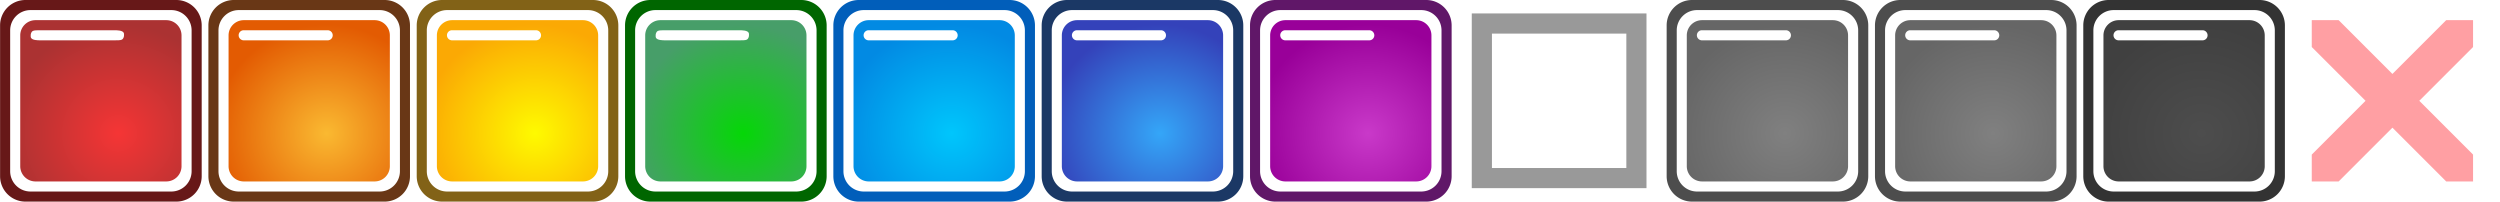
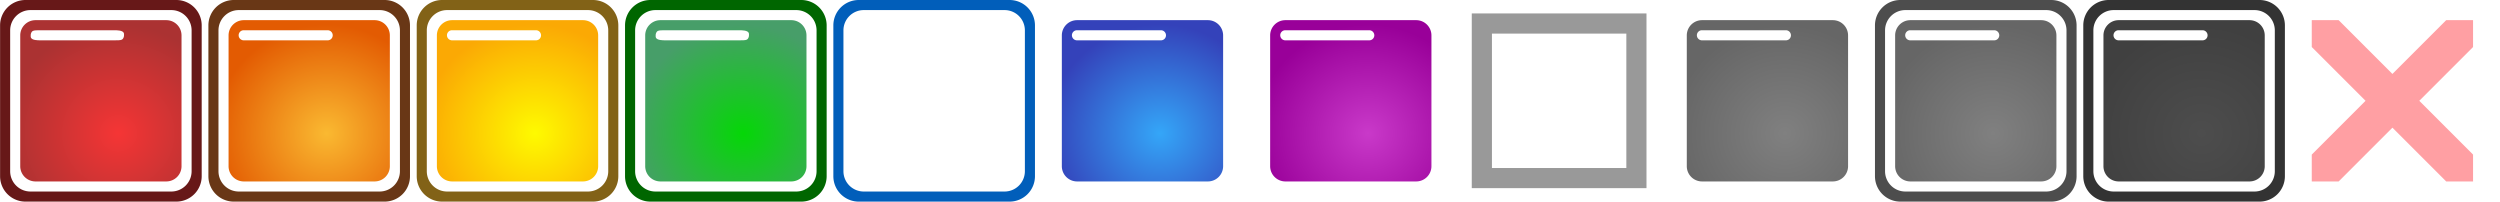
<svg xmlns="http://www.w3.org/2000/svg" xmlns:ns1="http://www.inkscape.org/namespaces/inkscape" xmlns:ns2="http://sodipodi.sourceforge.net/DTD/sodipodi-0.dtd" xmlns:ns3="http://www.openswatchbook.org/uri/2009/osb" xmlns:xlink="http://www.w3.org/1999/xlink" width="372" height="30" viewBox="0 0 98.425 7.938" version="1.1" id="svg911" ns1:version="1.0 (4035a4fb49, 2020-05-01)" ns2:docname="tf-kooler.svg">
  <defs id="defs905">
    <linearGradient ns1:collect="always" id="linearGradient1532">
      <stop style="stop-color:#4d4d4d;stop-opacity:1" offset="0" id="stop1528" />
      <stop style="stop-color:#404040;stop-opacity:1" offset="1" id="stop1530" />
    </linearGradient>
    <linearGradient ns1:collect="always" id="linearGradient1526">
      <stop style="stop-color:#808080;stop-opacity:1" offset="0" id="stop1522" />
      <stop style="stop-color:#666666;stop-opacity:1" offset="1" id="stop1524" />
    </linearGradient>
    <ns1:path-effect hide_knots="false" only_selected="false" apply_with_radius="true" apply_no_radius="true" use_knot_distance="true" flexible="false" chamfer_steps="1" radius="0.2" mode="F" method="auto" unit="px" satellites_param="F,0,0,1,0,0.2,0,1 @ F,0,0,1,0,0.2,0,1 @ F,0,0,1,0,0.2,0,1 @ F,0,0,1,0,0.2,0,1" lpeversion="1" is_visible="true" id="path-effect1493" effect="fillet_chamfer" />
    <ns1:path-effect hide_knots="false" only_selected="false" apply_with_radius="true" apply_no_radius="true" use_knot_distance="true" flexible="false" chamfer_steps="1" radius="0.2" mode="F" method="auto" unit="px" satellites_param="F,0,0,1,0,0.2,0,1 @ F,0,0,1,0,0.2,0,1 @ F,0,0,1,0,0.2,0,1 @ F,0,0,1,0,0.2,0,1" lpeversion="1" is_visible="true" id="path-effect1485" effect="fillet_chamfer" />
    <ns1:path-effect hide_knots="false" only_selected="false" apply_with_radius="true" apply_no_radius="true" use_knot_distance="true" flexible="false" chamfer_steps="1" radius="0.2" mode="F" method="auto" unit="px" satellites_param="F,0,0,1,0,0.2,0,1 @ F,0,0,1,0,0.2,0,1 @ F,0,0,1,0,0.2,0,1 @ F,0,0,1,0,0.2,0,1" lpeversion="1" is_visible="true" id="path-effect1477" effect="fillet_chamfer" />
    <ns1:path-effect hide_knots="false" only_selected="false" apply_with_radius="true" apply_no_radius="true" use_knot_distance="true" flexible="false" chamfer_steps="1" radius="0.2" mode="F" method="auto" unit="px" satellites_param="F,0,0,1,0,0.2,0,1 @ F,0,0,1,0,0.2,0,1 @ F,0,0,1,0,0.2,0,1 @ F,0,0,1,0,0.2,0,1" lpeversion="1" is_visible="true" id="path-effect1469" effect="fillet_chamfer" />
    <ns1:path-effect hide_knots="false" only_selected="false" apply_with_radius="true" apply_no_radius="true" use_knot_distance="true" flexible="false" chamfer_steps="1" radius="0.2" mode="F" method="auto" unit="px" satellites_param="F,0,0,1,0,0.2,0,1 @ F,0,0,1,0,0.2,0,1 @ F,0,0,1,0,0.2,0,1 @ F,0,0,1,0,0.2,0,1" lpeversion="1" is_visible="true" id="path-effect1461" effect="fillet_chamfer" />
    <ns1:path-effect hide_knots="false" only_selected="false" apply_with_radius="true" apply_no_radius="true" use_knot_distance="true" flexible="false" chamfer_steps="1" radius="0.2" mode="F" method="auto" unit="px" satellites_param="F,0,0,1,0,0.2,0,1 @ F,0,0,1,0,0.2,0,1 @ F,0,0,1,0,0.2,0,1 @ F,0,0,1,0,0.2,0,1" lpeversion="1" is_visible="true" id="path-effect1453" effect="fillet_chamfer" />
    <ns1:path-effect hide_knots="false" only_selected="false" apply_with_radius="true" apply_no_radius="true" use_knot_distance="true" flexible="false" chamfer_steps="1" radius="0.2" mode="F" method="auto" unit="px" satellites_param="F,0,0,1,0,0.2,0,1 @ F,0,0,1,0,0.2,0,1 @ F,0,0,1,0,0.2,0,1 @ F,0,0,1,0,0.2,0,1 @ F,0,0,1,0,0.2,0,1 @ F,0,0,1,0,0.2,0,1" lpeversion="1" is_visible="true" id="path-effect1445" effect="fillet_chamfer" />
    <ns1:path-effect hide_knots="false" only_selected="false" apply_with_radius="true" apply_no_radius="true" use_knot_distance="true" flexible="false" chamfer_steps="1" radius="0.2" mode="F" method="auto" unit="px" satellites_param="F,0,0,1,0,0.2,0,1 @ F,0,0,1,0,0.2,0,1 @ F,0,0,1,0,0.2,0,1 @ F,0,0,1,0,0.2,0,1 @ F,0,0,1,0,0.2,0,1 @ F,0,0,1,0,0.2,0,1" lpeversion="1" is_visible="true" id="path-effect1443" effect="fillet_chamfer" />
    <linearGradient ns1:collect="always" id="linearGradient1415">
      <stop style="stop-color:#c939c9;stop-opacity:1" offset="0" id="stop1411" />
      <stop style="stop-color:#990099;stop-opacity:1" offset="1" id="stop1413" />
    </linearGradient>
    <linearGradient ns1:collect="always" id="linearGradient1345">
      <stop style="stop-color:#34a6f8;stop-opacity:1" offset="0" id="stop1341" />
      <stop style="stop-color:#3442ba;stop-opacity:1" offset="1" id="stop1343" />
    </linearGradient>
    <linearGradient ns1:collect="always" id="linearGradient1339">
      <stop style="stop-color:#00c6fc;stop-opacity:1" offset="0" id="stop1335" />
      <stop style="stop-color:#028ae3;stop-opacity:1" offset="1" id="stop1337" />
    </linearGradient>
    <linearGradient ns1:collect="always" id="linearGradient1333">
      <stop style="stop-color:#05d707;stop-opacity:1" offset="0" id="stop1329" />
      <stop style="stop-color:#479e69;stop-opacity:1" offset="1" id="stop1331" />
    </linearGradient>
    <linearGradient ns1:collect="always" id="linearGradient1327">
      <stop style="stop-color:#fefa00;stop-opacity:1" offset="0" id="stop1323" />
      <stop style="stop-color:#fba904;stop-opacity:1" offset="1" id="stop1325" />
    </linearGradient>
    <linearGradient ns1:collect="always" id="linearGradient1321">
      <stop style="stop-color:#fab931;stop-opacity:1" offset="0" id="stop1317" />
      <stop style="stop-color:#e35b02;stop-opacity:1" offset="1" id="stop1319" />
    </linearGradient>
    <linearGradient id="linearGradient1142" ns1:collect="always">
      <stop id="stop1138" offset="0" style="stop-color:#f53535;stop-opacity:1;" />
      <stop id="stop1140" offset="1" style="stop-color:#ab3232;stop-opacity:1" />
    </linearGradient>
    <ns1:path-effect hide_knots="false" only_selected="false" apply_with_radius="true" apply_no_radius="true" use_knot_distance="true" flexible="false" chamfer_steps="1" radius="0.2" mode="F" method="auto" unit="px" satellites_param="F,0,0,1,0,0,0,1 @ F,0,0,1,0,0,0,1 @ F,0,0,1,0,0,0,1 @ F,0,0,1,0,0,0,1" lpeversion="1" is_visible="true" id="path-effect1019" effect="fillet_chamfer" />
    <ns1:path-effect effect="fillet_chamfer" id="path-effect1007" is_visible="true" lpeversion="1" satellites_param="F,0,0,1,0,0,0,1 @ F,0,0,1,0,0,0,1 @ F,0,0,1,0,0,0,1 @ F,0,0,1,0,0,0,1" unit="px" method="auto" mode="F" radius="0.2" chamfer_steps="1" flexible="false" use_knot_distance="true" apply_no_radius="true" apply_with_radius="true" only_selected="false" hide_knots="false" />
    <ns1:path-effect hide_knots="false" only_selected="false" apply_with_radius="true" apply_no_radius="true" use_knot_distance="true" flexible="false" chamfer_steps="1" radius="0.2" mode="F" method="auto" unit="px" satellites_param="F,0,0,1,0,0,0,1 @ F,0,0,1,0,0,0,1 @ F,0,0,1,0,0,0,1 @ F,0,0,1,0,0,0,1" lpeversion="1" is_visible="true" id="path-effect995" effect="fillet_chamfer" />
    <ns1:path-effect effect="fillet_chamfer" id="path-effect983" is_visible="true" lpeversion="1" satellites_param="F,0,0,1,0,0,0,1 @ F,0,0,1,0,0,0,1 @ F,0,0,1,0,0,0,1 @ F,0,0,1,0,0,0,1" unit="px" method="auto" mode="F" radius="0.2" chamfer_steps="1" flexible="false" use_knot_distance="true" apply_no_radius="true" apply_with_radius="true" only_selected="false" hide_knots="false" />
    <ns1:path-effect hide_knots="false" only_selected="false" apply_with_radius="true" apply_no_radius="true" use_knot_distance="true" flexible="false" chamfer_steps="1" radius="0.2" mode="F" method="auto" unit="px" satellites_param="F,0,0,1,0,0,0,1 @ F,0,0,1,0,0,0,1 @ F,0,0,1,0,0,0,1 @ F,0,0,1,0,0,0,1" lpeversion="1" is_visible="true" id="path-effect971" effect="fillet_chamfer" />
    <ns1:path-effect effect="fillet_chamfer" id="path-effect959" is_visible="true" lpeversion="1" satellites_param="F,0,0,1,0,0,0,1 @ F,0,0,1,0,0,0,1 @ F,0,0,1,0,0,0,1 @ F,0,0,1,0,0,0,1" unit="px" method="auto" mode="F" radius="0.2" chamfer_steps="1" flexible="false" use_knot_distance="true" apply_no_radius="true" apply_with_radius="true" only_selected="false" hide_knots="false" />
    <ns1:path-effect hide_knots="false" only_selected="false" apply_with_radius="true" apply_no_radius="true" use_knot_distance="true" flexible="false" chamfer_steps="1" radius="0.2" mode="F" method="auto" unit="px" satellites_param="F,0,0,1,0,0,0,1 @ F,0,0,1,0,0,0,1 @ F,0,0,1,0,0,0,1 @ F,0,0,1,0,0,0,1" lpeversion="1" is_visible="true" id="path-effect947" effect="fillet_chamfer" />
    <ns1:path-effect effect="fillet_chamfer" id="path-effect935" is_visible="true" lpeversion="1" satellites_param="F,0,0,1,0,0.2,0,1 @ F,0,0,1,0,0.2,0,1 @ F,0,0,1,0,0.2,0,1 @ F,0,0,1,0,0.2,0,1" unit="px" method="auto" mode="F" radius="0.2" chamfer_steps="1" flexible="false" use_knot_distance="true" apply_no_radius="true" apply_with_radius="true" only_selected="false" hide_knots="false" />
    <ns1:path-effect hide_knots="false" only_selected="false" apply_with_radius="true" apply_no_radius="true" use_knot_distance="true" flexible="false" chamfer_steps="1" radius="0.2" mode="F" method="auto" unit="px" satellites_param="F,0,0,1,0,0,0,1 @ F,0,0,1,0,0,0,1 @ F,0,0,1,0,0,0,1 @ F,0,0,1,0,0,0,1" lpeversion="1" is_visible="true" id="path-effect923" effect="fillet_chamfer" />
    <ns1:path-effect effect="fillet_chamfer" id="path-effect911" is_visible="true" lpeversion="1" satellites_param="F,0,0,1,0,0,0,1 @ F,0,0,1,0,0,0,1 @ F,0,0,1,0,0,0,1 @ F,0,0,1,0,0,0,1" unit="px" method="auto" mode="F" radius="0.2" chamfer_steps="1" flexible="false" use_knot_distance="true" apply_no_radius="true" apply_with_radius="true" only_selected="false" hide_knots="false" />
    <ns1:path-effect hide_knots="false" only_selected="false" apply_with_radius="true" apply_no_radius="true" use_knot_distance="true" flexible="false" chamfer_steps="1" radius="0.2" mode="F" method="auto" unit="px" satellites_param="F,0,0,1,0,0,0,1 @ F,0,0,1,0,0,0,1 @ F,0,0,1,0,0,0,1 @ F,0,0,1,0,0,0,1" lpeversion="1" is_visible="true" id="path-effect892" effect="fillet_chamfer" />
    <ns1:path-effect hide_knots="false" only_selected="false" apply_with_radius="true" apply_no_radius="true" use_knot_distance="true" flexible="false" chamfer_steps="1" radius="0.8" mode="F" method="auto" unit="px" satellites_param="F,0,0,1,0,0.8,0,1 @ F,0,0,1,0,0.8,0,1 @ F,0,0,1,0,0.8,0,1 @ F,0,0,1,0,0.8,0,1" lpeversion="1" is_visible="true" id="path-effect880" effect="fillet_chamfer" />
    <ns1:path-effect effect="fillet_chamfer" id="path-effect868" is_visible="true" lpeversion="1" satellites_param="F,0,0,1,0,0.6,0,1 @ F,0,0,1,0,0.6,0,1 @ F,0,0,1,0,0.6,0,1 @ F,0,0,1,0,0.6,0,1" unit="px" method="auto" mode="F" radius="0.6" chamfer_steps="1" flexible="false" use_knot_distance="true" apply_no_radius="true" apply_with_radius="true" only_selected="false" hide_knots="false" />
    <ns1:path-effect hide_knots="false" only_selected="false" apply_with_radius="true" apply_no_radius="true" use_knot_distance="true" flexible="false" chamfer_steps="1" radius="1" mode="F" method="auto" unit="px" satellites_param="F,0,0,1,0,1,0,1 @ F,0,0,1,0,1,0,1 @ F,0,0,1,0,1,0,1 @ F,0,0,1,0,1,0,1" lpeversion="1" is_visible="true" id="path-effect864" effect="fillet_chamfer" />
    <linearGradient id="linearGradient1941" ns1:collect="always">
      <stop id="stop1937" offset="0" style="stop-color:#ff0000;stop-opacity:1" />
      <stop id="stop1939" offset="1" style="stop-color:#cc0000;stop-opacity:1" />
    </linearGradient>
    <linearGradient id="linearGradient3721" ns3:paint="solid">
      <stop style="stop-color:#999999;stop-opacity:1;" offset="0" id="stop3719" />
    </linearGradient>
    <linearGradient gradientTransform="translate(-42.759,29.938)" gradientUnits="userSpaceOnUse" y2="135.787" x2="132.674" y1="142.931" x1="139.818" id="linearGradient1945" xlink:href="#linearGradient1941" ns1:collect="always" />
    <radialGradient gradientTransform="matrix(0,-1.2,1.239,-1.8128953e-8,-117.5,285.022)" gradientUnits="userSpaceOnUse" r="3.572" fy="171.162" fx="95.039" cy="171.162" cx="95.039" id="radialGradient876" xlink:href="#linearGradient1142" ns1:collect="always" />
    <radialGradient r="3.572" fy="171.162" fx="95.039" cy="171.162" cx="95.039" gradientTransform="matrix(0,-1.2,1.239,-1.8128953e-8,-35.479,285.022)" gradientUnits="userSpaceOnUse" id="radialGradient1281" xlink:href="#linearGradient1532" ns1:collect="always" />
    <radialGradient r="3.572" fy="171.162" fx="95.039" cy="171.162" cx="95.039" gradientTransform="matrix(0,-1.2,1.239,-1.8128953e-8,-109.298,285.022)" gradientUnits="userSpaceOnUse" id="radialGradient1299" xlink:href="#linearGradient1321" ns1:collect="always" />
    <radialGradient r="3.572" fy="171.162" fx="95.039" cy="171.162" cx="95.039" gradientTransform="matrix(0,-1.2,1.239,-1.8128953e-8,-101.096,285.022)" gradientUnits="userSpaceOnUse" id="radialGradient1301" xlink:href="#linearGradient1327" ns1:collect="always" />
    <radialGradient r="3.572" fy="171.162" fx="95.039" cy="171.162" cx="95.039" gradientTransform="matrix(0,-1.2,1.239,-1.8128953e-8,-92.894,285.022)" gradientUnits="userSpaceOnUse" id="radialGradient1303" xlink:href="#linearGradient1333" ns1:collect="always" />
    <radialGradient r="3.572" fy="171.162" fx="95.039" cy="171.162" cx="95.039" gradientTransform="matrix(0,-1.2,1.239,-1.8128953e-8,-84.691,285.022)" gradientUnits="userSpaceOnUse" id="radialGradient1305" xlink:href="#linearGradient1339" ns1:collect="always" />
    <radialGradient r="3.572" fy="171.162" fx="95.039" cy="171.162" cx="95.039" gradientTransform="matrix(0,-1.2,1.239,-1.8128953e-8,-76.489,285.022)" gradientUnits="userSpaceOnUse" id="radialGradient1307" xlink:href="#linearGradient1345" ns1:collect="always" />
    <radialGradient r="3.572" fy="171.162" fx="95.039" cy="171.162" cx="95.039" gradientTransform="matrix(0,-1.2,1.239,-1.8128953e-8,-68.287,285.022)" gradientUnits="userSpaceOnUse" id="radialGradient1309" xlink:href="#linearGradient1415" ns1:collect="always" />
    <radialGradient r="3.572" fy="171.162" fx="95.039" cy="171.162" cx="95.039" gradientTransform="matrix(0,-1.2,1.239,-1.8128953e-8,-51.883,285.022)" gradientUnits="userSpaceOnUse" id="radialGradient1313" xlink:href="#linearGradient1526" ns1:collect="always" />
    <radialGradient r="3.572" fy="171.162" fx="95.039" cy="171.162" cx="95.039" gradientTransform="matrix(0,-1.2,1.239,-1.8128953e-8,-43.681,285.022)" gradientUnits="userSpaceOnUse" id="radialGradient1315" xlink:href="#linearGradient1526" ns1:collect="always" />
  </defs>
  <ns2:namedview ns1:snap-global="true" id="base" pagecolor="#666666" bordercolor="#9a9a9a" borderopacity="1" ns1:pageopacity="0" ns1:pageshadow="2" ns1:zoom="3.6793481" ns1:cx="183.99999" ns1:cy="15" ns1:document-units="px" ns1:current-layer="g1589" ns1:document-rotation="0" showgrid="true" ns1:showpageshadow="false" borderlayer="true" ns1:window-width="1920" ns1:window-height="1018" ns1:window-x="-8" ns1:window-y="-8" ns1:window-maximized="1" units="px" ns1:snap-nodes="true" ns1:snap-bbox="true" ns1:bbox-nodes="true">
    <ns1:grid type="xygrid" id="grid2951" empspacing="31" />
  </ns2:namedview>
  <g ns1:label="Layer 1" ns1:groupmode="layer" id="layer1" transform="translate(-89.915,-165.725)">
    <g id="g1538">
      <path id="rect1933" style="fill:#671818;fill-opacity:1;stroke-width:0.425;stroke-linecap:round;stroke-linejoin:round;stroke-dashoffset:61.951;paint-order:fill markers stroke;stop-color:#000000" d="m 90.915,165.725 h 5.938 a 1,1 0 0 1 1,1 v 5.938 a 1,1 0 0 1 -1,1 h -5.938 a 1,1 0 0 1 -1,-1 v -5.938 a 1,1 0 0 1 1,-1 z" />
      <path id="path878" style="fill:#ffffff;fill-opacity:1;stroke-width:0.383;stroke-linecap:round;stroke-linejoin:round;stroke-dashoffset:61.951;paint-order:fill markers stroke;stop-color:#000000" d="m 91.112,166.122 h 5.544 a 0.8,0.8 0 0 1 0.8,0.8 v 5.544 a 0.8,0.8 0 0 1 -0.8,0.8 h -5.544 a 0.8,0.8 0 0 1 -0.8,-0.8 v -5.544 a 0.8,0.8 0 0 1 0.8,-0.8 z" />
      <path id="path1277" style="fill:url(#radialGradient876);fill-opacity:1;stroke-width:0.34;stroke-linecap:round;stroke-linejoin:round;stroke-dashoffset:61.951;paint-order:fill markers stroke;stop-color:#000000" d="m 91.309,166.519 h 5.15 a 0.6,0.6 0 0 1 0.6,0.6 v 5.15 a 0.6,0.6 0 0 1 -0.6,0.6 h -5.15 a 0.6,0.6 0 0 1 -0.6,-0.6 v -5.15 a 0.6,0.6 0 0 1 0.6,-0.6 z" />
      <path style="fill:#ffffff;fill-opacity:1;stroke-width:0.676;stroke-linecap:round;stroke-linejoin:round;stroke-dashoffset:61.951;paint-order:fill markers stroke;stop-color:#000000" d="m 91.506,166.916 h 2.904 c 0.11,0 0.311,0.003 0.368,0.092 0.034,0.052 0.028,0.219 -0.062,0.275 -0.052,0.032 -0.196,0.03 -0.306,0.03 h -2.904 c -0.11,0 -0.311,-0.003 -0.368,-0.092 -0.034,-0.052 -0.028,-0.219 0.062,-0.275 0.052,-0.032 0.196,-0.03 0.306,-0.03 z" id="path1516" />
    </g>
    <g id="g1544">
      <path d="m 99.117,165.725 h 5.937 a 1,1 0 0 1 1,1 v 5.938 a 1,1 0 0 1 -1,1 h -5.937 a 1,1 0 0 1 -1,-1 v -5.938 a 1,1 0 0 1 1,-1 z" style="fill:#693716;fill-opacity:1;stroke-width:0.425;stroke-linecap:round;stroke-linejoin:round;stroke-dashoffset:61.951;paint-order:fill markers stroke;stop-color:#000000" id="path901" />
      <path d="m 99.314,166.122 h 5.544 a 0.8,0.8 0 0 1 0.8,0.8 v 5.544 a 0.8,0.8 0 0 1 -0.8,0.8 h -5.544 a 0.8,0.8 0 0 1 -0.8,-0.8 v -5.544 a 0.8,0.8 0 0 1 0.8,-0.8 z" style="fill:#ffffff;fill-opacity:1;stroke-width:0.383;stroke-linecap:round;stroke-linejoin:round;stroke-dashoffset:61.951;paint-order:fill markers stroke;stop-color:#000000" id="path903" />
      <path d="m 99.511,166.519 h 5.15 a 0.6,0.6 0 0 1 0.6,0.6 v 5.15 a 0.6,0.6 0 0 1 -0.6,0.6 h -5.15 a 0.6,0.6 0 0 1 -0.6,-0.6 v -5.15 a 0.6,0.6 0 0 1 0.6,-0.6 z" style="fill:url(#radialGradient1299);fill-opacity:1;stroke-width:0.34;stroke-linecap:round;stroke-linejoin:round;stroke-dashoffset:61.951;paint-order:fill markers stroke;stop-color:#000000" id="path1275" />
      <path style="fill:#ffffff;fill-opacity:1;stroke-width:0.676;stroke-linecap:round;stroke-linejoin:round;stroke-dashoffset:61.951;paint-order:fill markers stroke;stop-color:#000000" d="m 99.508,166.916 h 3.304 a 0.2,0.2 0 0 1 0.2,0.2 0.198,0.198 0 0 1 -0.2,0.197 h -3.304 a 0.2,0.2 0 0 1 -0.2,-0.2 0.198,0.198 0 0 1 0.2,-0.197 z" id="path1518" />
    </g>
    <g id="g1550">
      <path id="path913" style="fill:#826217;fill-opacity:1;stroke-width:0.425;stroke-linecap:round;stroke-linejoin:round;stroke-dashoffset:61.951;paint-order:fill markers stroke;stop-color:#000000" d="m 107.319,165.725 h 5.938 a 1,1 0 0 1 1,1 v 5.938 a 1,1 0 0 1 -1,1 h -5.938 a 1,1 0 0 1 -1,-1 v -5.938 a 1,1 0 0 1 1,-1 z" />
      <path id="path915" style="fill:#ffffff;fill-opacity:1;stroke-width:0.383;stroke-linecap:round;stroke-linejoin:round;stroke-dashoffset:61.951;paint-order:fill markers stroke;stop-color:#000000" d="m 107.516,166.122 h 5.544 a 0.8,0.8 0 0 1 0.8,0.8 v 5.544 a 0.8,0.8 0 0 1 -0.8,0.8 h -5.544 a 0.8,0.8 0 0 1 -0.8,-0.8 v -5.544 a 0.8,0.8 0 0 1 0.8,-0.8 z" />
      <path id="path1273" style="fill:url(#radialGradient1301);fill-opacity:1;stroke-width:0.34;stroke-linecap:round;stroke-linejoin:round;stroke-dashoffset:61.951;paint-order:fill markers stroke;stop-color:#000000" d="m 107.713,166.519 h 5.15 a 0.6,0.6 0 0 1 0.6,0.6 v 5.15 a 0.6,0.6 0 0 1 -0.6,0.6 h -5.15 a 0.6,0.6 0 0 1 -0.6,-0.6 v -5.15 a 0.6,0.6 0 0 1 0.6,-0.6 z" />
      <path style="fill:#ffffff;fill-opacity:1;stroke-width:0.676;stroke-linecap:round;stroke-linejoin:round;stroke-dashoffset:61.951;paint-order:fill markers stroke;stop-color:#000000" d="m 107.71,166.916 h 3.304 a 0.2,0.2 0 0 1 0.2,0.2 0.198,0.198 0 0 1 -0.2,0.197 h -3.304 a 0.2,0.2 0 0 1 -0.2,-0.2 0.198,0.198 0 0 1 0.2,-0.197 z" id="path1520" />
    </g>
    <g id="g1556">
      <path d="m 115.521,165.725 h 5.938 a 1,1 0 0 1 1,1 v 5.938 a 1,1 0 0 1 -1,1 h -5.938 a 1,1 0 0 1 -1,-1 v -5.938 a 1,1 0 0 1 1,-1 z" style="fill:#006600;fill-opacity:1;stroke-width:0.425;stroke-linecap:round;stroke-linejoin:round;stroke-dashoffset:61.951;paint-order:fill markers stroke;stop-color:#000000" id="path925" />
      <path d="m 115.718,166.122 h 5.544 a 0.8,0.8 0 0 1 0.8,0.8 v 5.544 a 0.8,0.8 0 0 1 -0.8,0.8 h -5.544 a 0.8,0.8 0 0 1 -0.8,-0.8 v -5.544 a 0.8,0.8 0 0 1 0.8,-0.8 z" style="fill:#ffffff;fill-opacity:1;stroke-width:0.383;stroke-linecap:round;stroke-linejoin:round;stroke-dashoffset:61.951;paint-order:fill markers stroke;stop-color:#000000" id="path927" />
      <path d="m 115.915,166.519 h 5.15 a 0.6,0.6 0 0 1 0.6,0.6 v 5.15 a 0.6,0.6 0 0 1 -0.6,0.6 h -5.15 a 0.6,0.6 0 0 1 -0.6,-0.6 v -5.15 a 0.6,0.6 0 0 1 0.6,-0.6 z" style="fill:url(#radialGradient1303);fill-opacity:1;stroke-width:0.34;stroke-linecap:round;stroke-linejoin:round;stroke-dashoffset:61.951;paint-order:fill markers stroke;stop-color:#000000" id="path1271" />
      <path id="path931" d="m 116.112,166.916 h 2.904 c 0.11,0 0.311,0.003 0.368,0.092 0.034,0.052 0.028,0.219 -0.062,0.275 -0.052,0.032 -0.196,0.03 -0.306,0.03 l -2.904,0 c -0.11,0 -0.311,-0.003 -0.368,-0.092 -0.034,-0.052 -0.028,-0.219 0.062,-0.275 0.052,-0.032 0.196,-0.03 0.306,-0.03 z" style="fill:#ffffff;fill-opacity:1;stroke-width:0.676;stroke-linecap:round;stroke-linejoin:round;stroke-dashoffset:61.951;paint-order:fill markers stroke;stop-color:#000000" />
    </g>
    <g id="g1562">
      <path id="path937" style="fill:#015eba;fill-opacity:1;stroke-width:0.425;stroke-linecap:round;stroke-linejoin:round;stroke-dashoffset:61.951;paint-order:fill markers stroke;stop-color:#000000" d="m 123.723,165.725 h 5.938 a 1,1 0 0 1 1,1 v 5.938 a 1,1 0 0 1 -1,1 h -5.938 a 1,1 0 0 1 -1,-1 v -5.938 a 1,1 0 0 1 1,-1 z" />
      <path id="path939" style="fill:#ffffff;fill-opacity:1;stroke-width:0.383;stroke-linecap:round;stroke-linejoin:round;stroke-dashoffset:61.951;paint-order:fill markers stroke;stop-color:#000000" d="m 123.92,166.122 h 5.544 a 0.8,0.8 0 0 1 0.8,0.8 v 5.544 a 0.8,0.8 0 0 1 -0.8,0.8 h -5.544 a 0.8,0.8 0 0 1 -0.8,-0.8 v -5.544 a 0.8,0.8 0 0 1 0.8,-0.8 z" />
-       <path id="path1269" style="fill:url(#radialGradient1305);fill-opacity:1;stroke-width:0.34;stroke-linecap:round;stroke-linejoin:round;stroke-dashoffset:61.951;paint-order:fill markers stroke;stop-color:#000000" d="m 124.117,166.519 h 5.15 a 0.6,0.6 0 0 1 0.6,0.6 v 5.15 a 0.6,0.6 0 0 1 -0.6,0.6 h -5.15 a 0.6,0.6 0 0 1 -0.6,-0.6 v -5.15 a 0.6,0.6 0 0 1 0.6,-0.6 z" />
      <path id="path943" d="m 124.114,166.916 h 3.304 a 0.2,0.2 45 0 1 0.2,0.2 0.198,0.198 135.451 0 1 -0.2,0.197 h -3.304 a 0.2,0.2 45 0 1 -0.2,-0.2 0.198,0.198 135.451 0 1 0.2,-0.197 z" style="fill:#ffffff;fill-opacity:1;stroke-width:0.676;stroke-linecap:round;stroke-linejoin:round;stroke-dashoffset:61.951;paint-order:fill markers stroke;stop-color:#000000" />
    </g>
    <g id="g1568">
-       <path d="m 131.925,165.725 h 5.938 a 1,1 0 0 1 1,1 v 5.938 a 1,1 0 0 1 -1,1 h -5.938 a 1,1 0 0 1 -1,-1 v -5.938 a 1,1 0 0 1 1,-1 z" style="fill:#1b3865;fill-opacity:1;stroke-width:0.425;stroke-linecap:round;stroke-linejoin:round;stroke-dashoffset:61.951;paint-order:fill markers stroke;stop-color:#000000" id="path949" />
      <path d="m 132.122,166.122 h 5.544 a 0.8,0.8 0 0 1 0.8,0.8 v 5.544 a 0.8,0.8 0 0 1 -0.8,0.8 h -5.544 a 0.8,0.8 0 0 1 -0.8,-0.8 v -5.544 a 0.8,0.8 0 0 1 0.8,-0.8 z" style="fill:#ffffff;fill-opacity:1;stroke-width:0.383;stroke-linecap:round;stroke-linejoin:round;stroke-dashoffset:61.951;paint-order:fill markers stroke;stop-color:#000000" id="path951" />
      <path d="m 132.319,166.519 h 5.15 a 0.6,0.6 0 0 1 0.6,0.6 v 5.15 a 0.6,0.6 0 0 1 -0.6,0.6 h -5.15 a 0.6,0.6 0 0 1 -0.6,-0.6 v -5.15 a 0.6,0.6 0 0 1 0.6,-0.6 z" style="fill:url(#radialGradient1307);fill-opacity:1;stroke-width:0.34;stroke-linecap:round;stroke-linejoin:round;stroke-dashoffset:61.951;paint-order:fill markers stroke;stop-color:#000000" id="path1267" />
      <path id="path955" d="m 132.316,166.916 h 3.304 a 0.2,0.2 45 0 1 0.2,0.2 0.198,0.198 135.451 0 1 -0.2,0.197 h -3.304 a 0.2,0.2 45 0 1 -0.2,-0.2 0.198,0.198 135.451 0 1 0.2,-0.197 z" style="fill:#ffffff;fill-opacity:1;stroke-width:0.676;stroke-linecap:round;stroke-linejoin:round;stroke-dashoffset:61.951;paint-order:fill markers stroke;stop-color:#000000" />
    </g>
    <g id="g1574">
-       <path id="path961" style="fill:#601768;fill-opacity:1;stroke-width:0.425;stroke-linecap:round;stroke-linejoin:round;stroke-dashoffset:61.951;paint-order:fill markers stroke;stop-color:#000000" d="m 140.128,165.725 h 5.938 a 1,1 0 0 1 1,1 v 5.938 a 1,1 0 0 1 -1,1 h -5.938 a 1,1 0 0 1 -1,-1 v -5.938 a 1,1 0 0 1 1,-1 z" />
      <path id="path963" style="fill:#ffffff;fill-opacity:1;stroke-width:0.383;stroke-linecap:round;stroke-linejoin:round;stroke-dashoffset:61.951;paint-order:fill markers stroke;stop-color:#000000" d="m 140.324,166.122 h 5.544 a 0.8,0.8 0 0 1 0.8,0.8 v 5.544 a 0.8,0.8 0 0 1 -0.8,0.8 h -5.544 a 0.8,0.8 0 0 1 -0.8,-0.8 v -5.544 a 0.8,0.8 0 0 1 0.8,-0.8 z" />
      <path id="path1265" style="fill:url(#radialGradient1309);fill-opacity:1;stroke-width:0.34;stroke-linecap:round;stroke-linejoin:round;stroke-dashoffset:61.951;paint-order:fill markers stroke;stop-color:#000000" d="m 140.521,166.519 h 5.15 a 0.6,0.6 0 0 1 0.6,0.6 v 5.15 a 0.6,0.6 0 0 1 -0.6,0.6 h -5.15 a 0.6,0.6 0 0 1 -0.6,-0.6 v -5.15 a 0.6,0.6 0 0 1 0.6,-0.6 z" />
      <path id="path967" d="m 140.518,166.916 h 3.304 a 0.2,0.2 45 0 1 0.2,0.2 0.198,0.198 135.451 0 1 -0.2,0.197 h -3.304 a 0.2,0.2 45 0 1 -0.2,-0.2 0.198,0.198 135.451 0 1 0.2,-0.197 z" style="fill:#ffffff;fill-opacity:1;stroke-width:0.676;stroke-linecap:round;stroke-linejoin:round;stroke-dashoffset:61.951;paint-order:fill markers stroke;stop-color:#000000" />
    </g>
    <g id="g1589">
      <path ns2:nodetypes="cccccccccc" d="m 147.859,166.254 v 6.879 h 6.879 v -6.879 z m 0.794,0.794 h 5.292 v 5.292 h -5.292 z" style="fill:#999999;fill-opacity:1;stroke-width:0.284;stroke-linecap:round;stroke-linejoin:round;stroke-dashoffset:61.951;paint-order:fill markers stroke;stop-color:#000000" id="rect844-62-6-8" />
    </g>
    <g id="g1586">
-       <path id="path985" style="fill:#4d4d4d;fill-opacity:1;stroke-width:0.425;stroke-linecap:round;stroke-linejoin:round;stroke-dashoffset:61.951;paint-order:fill markers stroke;stop-color:#000000" d="m 156.532,165.725 h 5.938 a 1,1 0 0 1 1,1 v 5.938 a 1,1 0 0 1 -1,1 h -5.938 a 1,1 0 0 1 -1,-1 v -5.938 a 1,1 0 0 1 1,-1 z" />
      <path id="path987" style="fill:#ffffff;fill-opacity:1;stroke-width:0.383;stroke-linecap:round;stroke-linejoin:round;stroke-dashoffset:61.951;paint-order:fill markers stroke;stop-color:#000000" d="m 156.729,166.122 h 5.544 a 0.8,0.8 0 0 1 0.8,0.8 v 5.544 a 0.8,0.8 0 0 1 -0.8,0.8 h -5.544 a 0.8,0.8 0 0 1 -0.8,-0.8 v -5.544 a 0.8,0.8 0 0 1 0.8,-0.8 z" />
      <path id="path1261" style="fill:url(#radialGradient1313);fill-opacity:1;stroke-width:0.34;stroke-linecap:round;stroke-linejoin:round;stroke-dashoffset:61.951;paint-order:fill markers stroke;stop-color:#000000" d="m 156.925,166.519 h 5.15 a 0.6,0.6 0 0 1 0.6,0.6 v 5.15 a 0.6,0.6 0 0 1 -0.6,0.6 h -5.15 a 0.6,0.6 0 0 1 -0.6,-0.6 v -5.15 a 0.6,0.6 0 0 1 0.6,-0.6 z" />
      <path id="path991" d="m 156.922,166.916 h 3.304 a 0.2,0.2 45 0 1 0.2,0.2 0.198,0.198 135.451 0 1 -0.2,0.197 h -3.304 a 0.2,0.2 45 0 1 -0.2,-0.2 0.198,0.198 135.451 0 1 0.2,-0.197 z" style="fill:#ffffff;fill-opacity:1;stroke-width:0.676;stroke-linecap:round;stroke-linejoin:round;stroke-dashoffset:61.951;paint-order:fill markers stroke;stop-color:#000000" />
    </g>
    <g id="g1595">
      <path d="m 164.734,165.725 h 5.938 a 1,1 0 0 1 1,1 v 5.938 a 1,1 0 0 1 -1,1 h -5.938 a 1,1 0 0 1 -1,-1 v -5.938 a 1,1 0 0 1 1,-1 z" style="fill:#4d4d4d;fill-opacity:1;stroke-width:0.425;stroke-linecap:round;stroke-linejoin:round;stroke-dashoffset:61.951;paint-order:fill markers stroke;stop-color:#000000" id="path997" />
      <path d="m 164.931,166.122 h 5.544 a 0.8,0.8 0 0 1 0.8,0.8 v 5.544 a 0.8,0.8 0 0 1 -0.8,0.8 h -5.544 a 0.8,0.8 0 0 1 -0.8,-0.8 v -5.544 a 0.8,0.8 0 0 1 0.8,-0.8 z" style="fill:#ffffff;fill-opacity:1;stroke-width:0.383;stroke-linecap:round;stroke-linejoin:round;stroke-dashoffset:61.951;paint-order:fill markers stroke;stop-color:#000000" id="path999" />
      <path d="m 165.128,166.519 h 5.15 a 0.6,0.6 0 0 1 0.6,0.6 v 5.15 a 0.6,0.6 0 0 1 -0.6,0.6 h -5.15 a 0.6,0.6 0 0 1 -0.6,-0.6 v -5.15 a 0.6,0.6 0 0 1 0.6,-0.6 z" style="fill:url(#radialGradient1315);fill-opacity:1.0;stroke-width:0.34;stroke-linecap:round;stroke-linejoin:round;stroke-dashoffset:61.951;paint-order:fill markers stroke;stop-color:#000000" id="path866" />
      <path id="path1003" d="m 165.124,166.916 h 3.304 a 0.2,0.2 45 0 1 0.2,0.2 0.198,0.198 135.451 0 1 -0.2,0.197 h -3.304 a 0.2,0.2 45 0 1 -0.2,-0.2 0.198,0.198 135.451 0 1 0.2,-0.197 z" style="fill:#ffffff;fill-opacity:1;stroke-width:0.676;stroke-linecap:round;stroke-linejoin:round;stroke-dashoffset:61.951;paint-order:fill markers stroke;stop-color:#000000" />
    </g>
    <g id="g1601">
      <path id="path1009" style="fill:#333333;fill-opacity:1;stroke-width:0.425;stroke-linecap:round;stroke-linejoin:round;stroke-dashoffset:61.951;paint-order:fill markers stroke;stop-color:#000000" d="m 172.936,165.725 h 5.938 a 1,1 0 0 1 1,1 v 5.938 a 1,1 0 0 1 -1,1 h -5.938 a 1,1 0 0 1 -1,-1 v -5.938 a 1,1 0 0 1 1,-1 z" />
      <path id="path1011" style="fill:#ffffff;fill-opacity:1;stroke-width:0.383;stroke-linecap:round;stroke-linejoin:round;stroke-dashoffset:61.951;paint-order:fill markers stroke;stop-color:#000000" d="m 173.133,166.122 h 5.544 a 0.8,0.8 0 0 1 0.8,0.8 v 5.544 a 0.8,0.8 0 0 1 -0.8,0.8 h -5.544 a 0.8,0.8 0 0 1 -0.8,-0.8 v -5.544 a 0.8,0.8 0 0 1 0.8,-0.8 z" />
      <path d="m 173.33,166.519 h 5.15 a 0.6,0.6 0 0 1 0.6,0.6 v 5.15 a 0.6,0.6 0 0 1 -0.6,0.6 h -5.15 a 0.6,0.6 0 0 1 -0.6,-0.6 v -5.15 a 0.6,0.6 0 0 1 0.6,-0.6 z" style="fill:url(#radialGradient1281);fill-opacity:1.0;stroke-width:0.34;stroke-linecap:round;stroke-linejoin:round;stroke-dashoffset:61.951;paint-order:fill markers stroke;stop-color:#000000" id="path1279" />
      <path id="path1015" d="m 173.326,166.916 h 3.304 a 0.2,0.2 45 0 1 0.2,0.2 0.198,0.198 135.451 0 1 -0.2,0.197 h -3.304 a 0.2,0.2 45 0 1 -0.2,-0.2 0.198,0.198 135.451 0 1 0.2,-0.197 z" style="fill:#ffffff;fill-opacity:1;stroke-width:0.676;stroke-linecap:round;stroke-linejoin:round;stroke-dashoffset:61.951;paint-order:fill markers stroke;stop-color:#000000" />
    </g>
    <g id="g1604">
      <path d="m 180.932,166.519 v 1.058 l 2.117,2.117 -2.117,2.117 v 1.058 h 1.058 l 2.117,-2.117 2.117,2.117 h 1.058 v -1.058 l -2.117,-2.117 2.117,-2.117 v -1.058 h -1.058 l -2.117,2.117 -2.117,-2.117 z" style="fill:#ff5c63;fill-opacity:0.588;stroke:none;stroke-width:0.573;stroke-linecap:round;stroke-linejoin:round;stroke-dashoffset:61.951;paint-order:fill markers stroke;stop-color:#000000" id="rect4524" />
    </g>
  </g>
</svg>